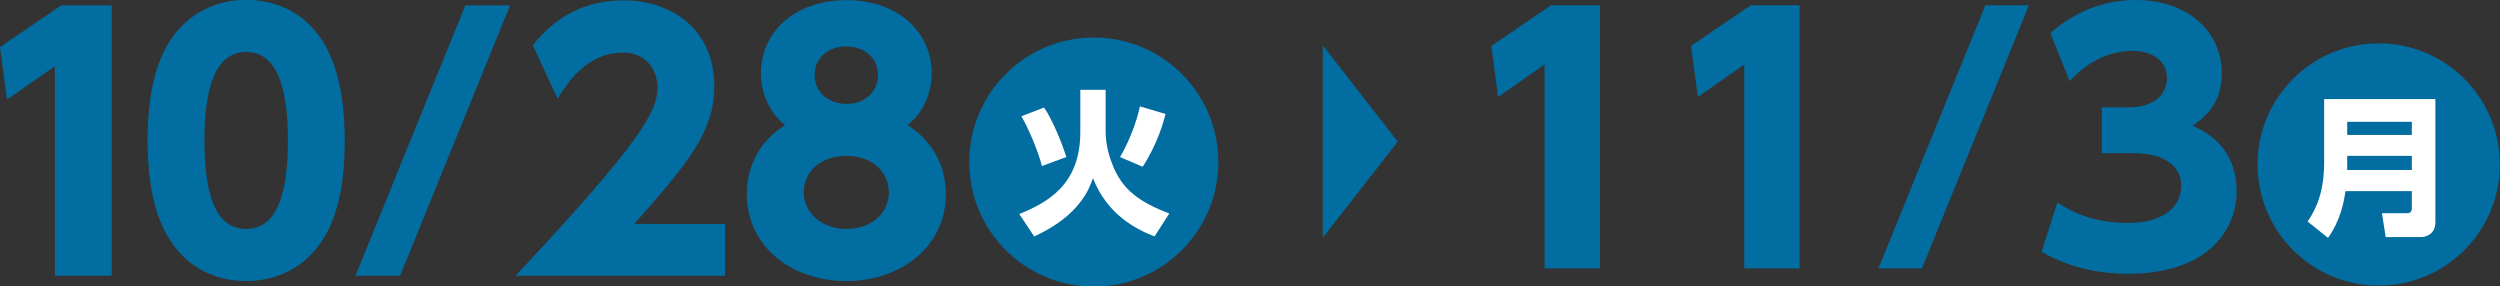
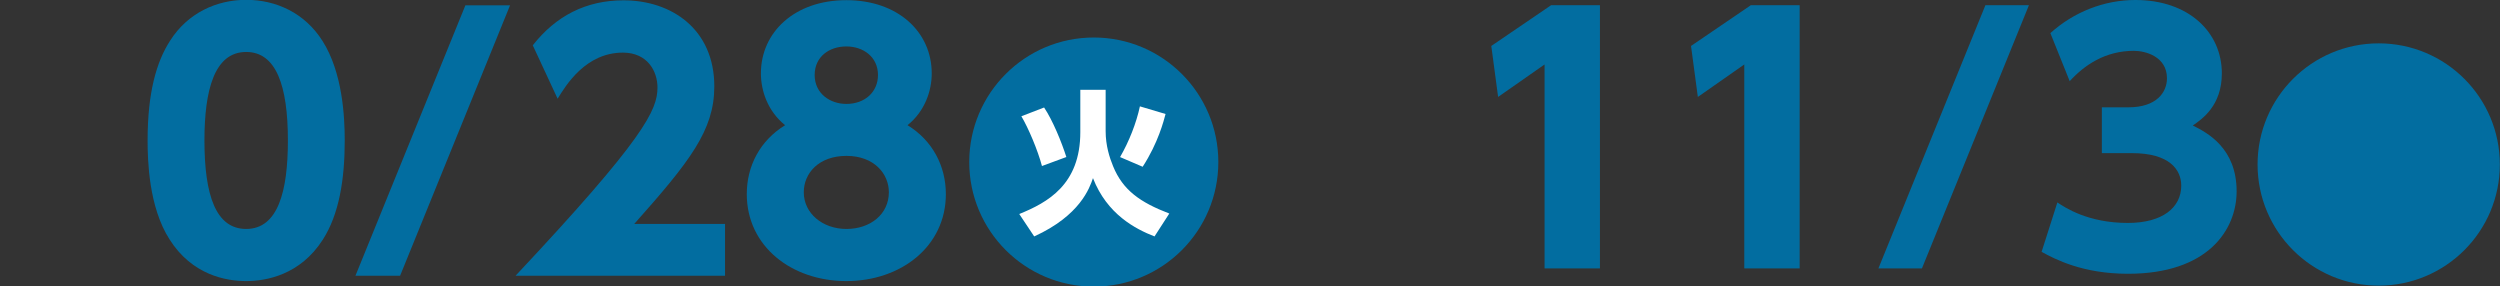
<svg xmlns="http://www.w3.org/2000/svg" id="_レイヤー_2" data-name="レイヤー 2" viewBox="0 0 153.96 17.64">
  <rect x="0" y="0" width="153.96" height="17.64" fill="#333333" stroke="none" />
  <defs>
    <style>
      .cls-1 {
        fill: #fff;
      }

      .cls-2 {
        fill: #026da0;
      }
    </style>
  </defs>
  <g id="_青文字" data-name="青文字">
    <g id="_第一弾" data-name="第一弾">
      <g>
        <g>
          <path class="cls-2" d="M95.51.32h3.02v16.21h-3.41V3.97l-2.86,2-.42-3.14,3.67-2.5Z" />
          <path class="cls-2" d="M107.81.32h3.02v16.21h-3.41V3.97l-2.86,2-.42-3.14,3.67-2.5Z" />
          <path class="cls-2" d="M124.95.32l-6.59,16.21h-2.68L122.27.32h2.68Z" />
          <path class="cls-2" d="M126.69,12.46c.48.32,1.89,1.27,4.35,1.27,2.14,0,3.29-.95,3.29-2.3,0-.97-.71-2-3.04-2h-1.85v-2.82h1.63c1.75,0,2.38-.93,2.38-1.79,0-1.33-1.31-1.69-2.04-1.69-1.75,0-3.04.87-3.95,1.87l-1.19-2.96c1.43-1.29,3.29-2.04,5.24-2.04,3.27,0,5.32,1.98,5.32,4.52,0,2-1.23,2.82-1.79,3.21.89.44,2.7,1.39,2.7,4.05,0,2.36-1.75,5.08-6.69,5.08-2.78,0-4.48-.89-5.32-1.35l.97-3.04Z" />
        </g>
        <g>
          <circle class="cls-2" cx="146.49" cy="10.13" r="7.46" />
-           <path class="cls-1" d="M149.98,13.69c0,.76-.62.91-.88.91h-2.18l-.23-1.47h1.56c.2,0,.28-.13.28-.28v-1.08h-4.09c-.09.68-.31,1.81-1.07,2.88l-1.26-1.01c.6-.85,1.02-1.95,1.02-3.64v-3.9h6.85v7.58ZM144.55,7.5v.81h3.98v-.81h-3.98ZM144.55,9.6v.87h3.98v-.87h-3.98Z" />
        </g>
      </g>
      <g>
        <g>
-           <path class="cls-2" d="M3.77.33h3.11v16.65h-3.5V4.08L.43,6.13l-.43-3.23L3.77.33Z" />
          <path class="cls-2" d="M10.44,14.74c-1.28-1.99-1.35-4.87-1.35-6.09,0-2.94.54-4.84,1.39-6.15,1.08-1.7,2.86-2.51,4.68-2.51s3.6.79,4.7,2.53c1.24,1.95,1.37,4.68,1.37,6.13,0,2.42-.35,4.55-1.35,6.11-1.39,2.17-3.48,2.55-4.72,2.55s-3.33-.37-4.72-2.57ZM17.73,8.65c0-3.37-.72-5.45-2.57-5.45-1.97,0-2.57,2.38-2.57,5.45,0,3.37.7,5.45,2.57,5.45,1.97,0,2.57-2.34,2.57-5.45Z" />
          <path class="cls-2" d="M31.41.33l-6.77,16.65h-2.75L28.66.33h2.75Z" />
          <path class="cls-2" d="M44.65,13.77v3.21h-12.9c7.95-8.47,8.74-10.21,8.74-11.59,0-1.01-.62-2.15-2.13-2.15-2.28,0-3.5,1.99-4.02,2.84l-1.53-3.29c1.43-1.82,3.29-2.77,5.59-2.77,2.96,0,5.59,1.78,5.59,5.3,0,2.71-1.51,4.62-4.93,8.47h5.59Z" />
          <path class="cls-2" d="M58.25,11.95c0,3.23-2.77,5.36-6.13,5.36s-6.13-2.13-6.13-5.36c0-1.72.81-3.29,2.36-4.24-1.08-.87-1.49-2.13-1.49-3.19,0-2.53,2.07-4.51,5.26-4.51s5.26,1.97,5.26,4.51c0,1.06-.41,2.32-1.49,3.19,1.55.95,2.36,2.53,2.36,4.24ZM54.74,11.84c0-1.14-.91-2.24-2.61-2.24s-2.63,1.06-2.63,2.24c0,1.3,1.16,2.26,2.63,2.26s2.61-.91,2.61-2.26ZM54.07,4.62c0-1.12-.91-1.76-1.95-1.76s-1.95.62-1.95,1.76.95,1.78,1.95,1.78c1.16,0,1.95-.75,1.95-1.78Z" />
        </g>
        <g>
          <circle class="cls-2" cx="67.36" cy="9.98" r="7.67" />
          <path class="cls-1" d="M66.53,5.53h1.56v2.55c0,.88.24,1.63.46,2.16.6,1.47,1.66,2.22,3.46,2.91l-.91,1.41c-1.18-.46-2.92-1.36-3.79-3.59-.21.61-.79,2.3-3.62,3.59l-.92-1.38c1.75-.71,3.76-1.81,3.76-5.04v-2.61ZM64.17,10.23c-.26-.98-.84-2.35-1.27-3.07l1.4-.54c.54.81,1.08,2.14,1.37,3.05l-1.49.55ZM68.98,9.67c.55-.95,1-2.09,1.22-3.12l1.58.47c-.11.41-.45,1.77-1.41,3.25l-1.4-.6Z" />
        </g>
      </g>
-       <polygon class="cls-2" points="81.46 2.79 81.46 14.64 86.08 8.72 81.46 2.79" />
    </g>
  </g>
</svg>